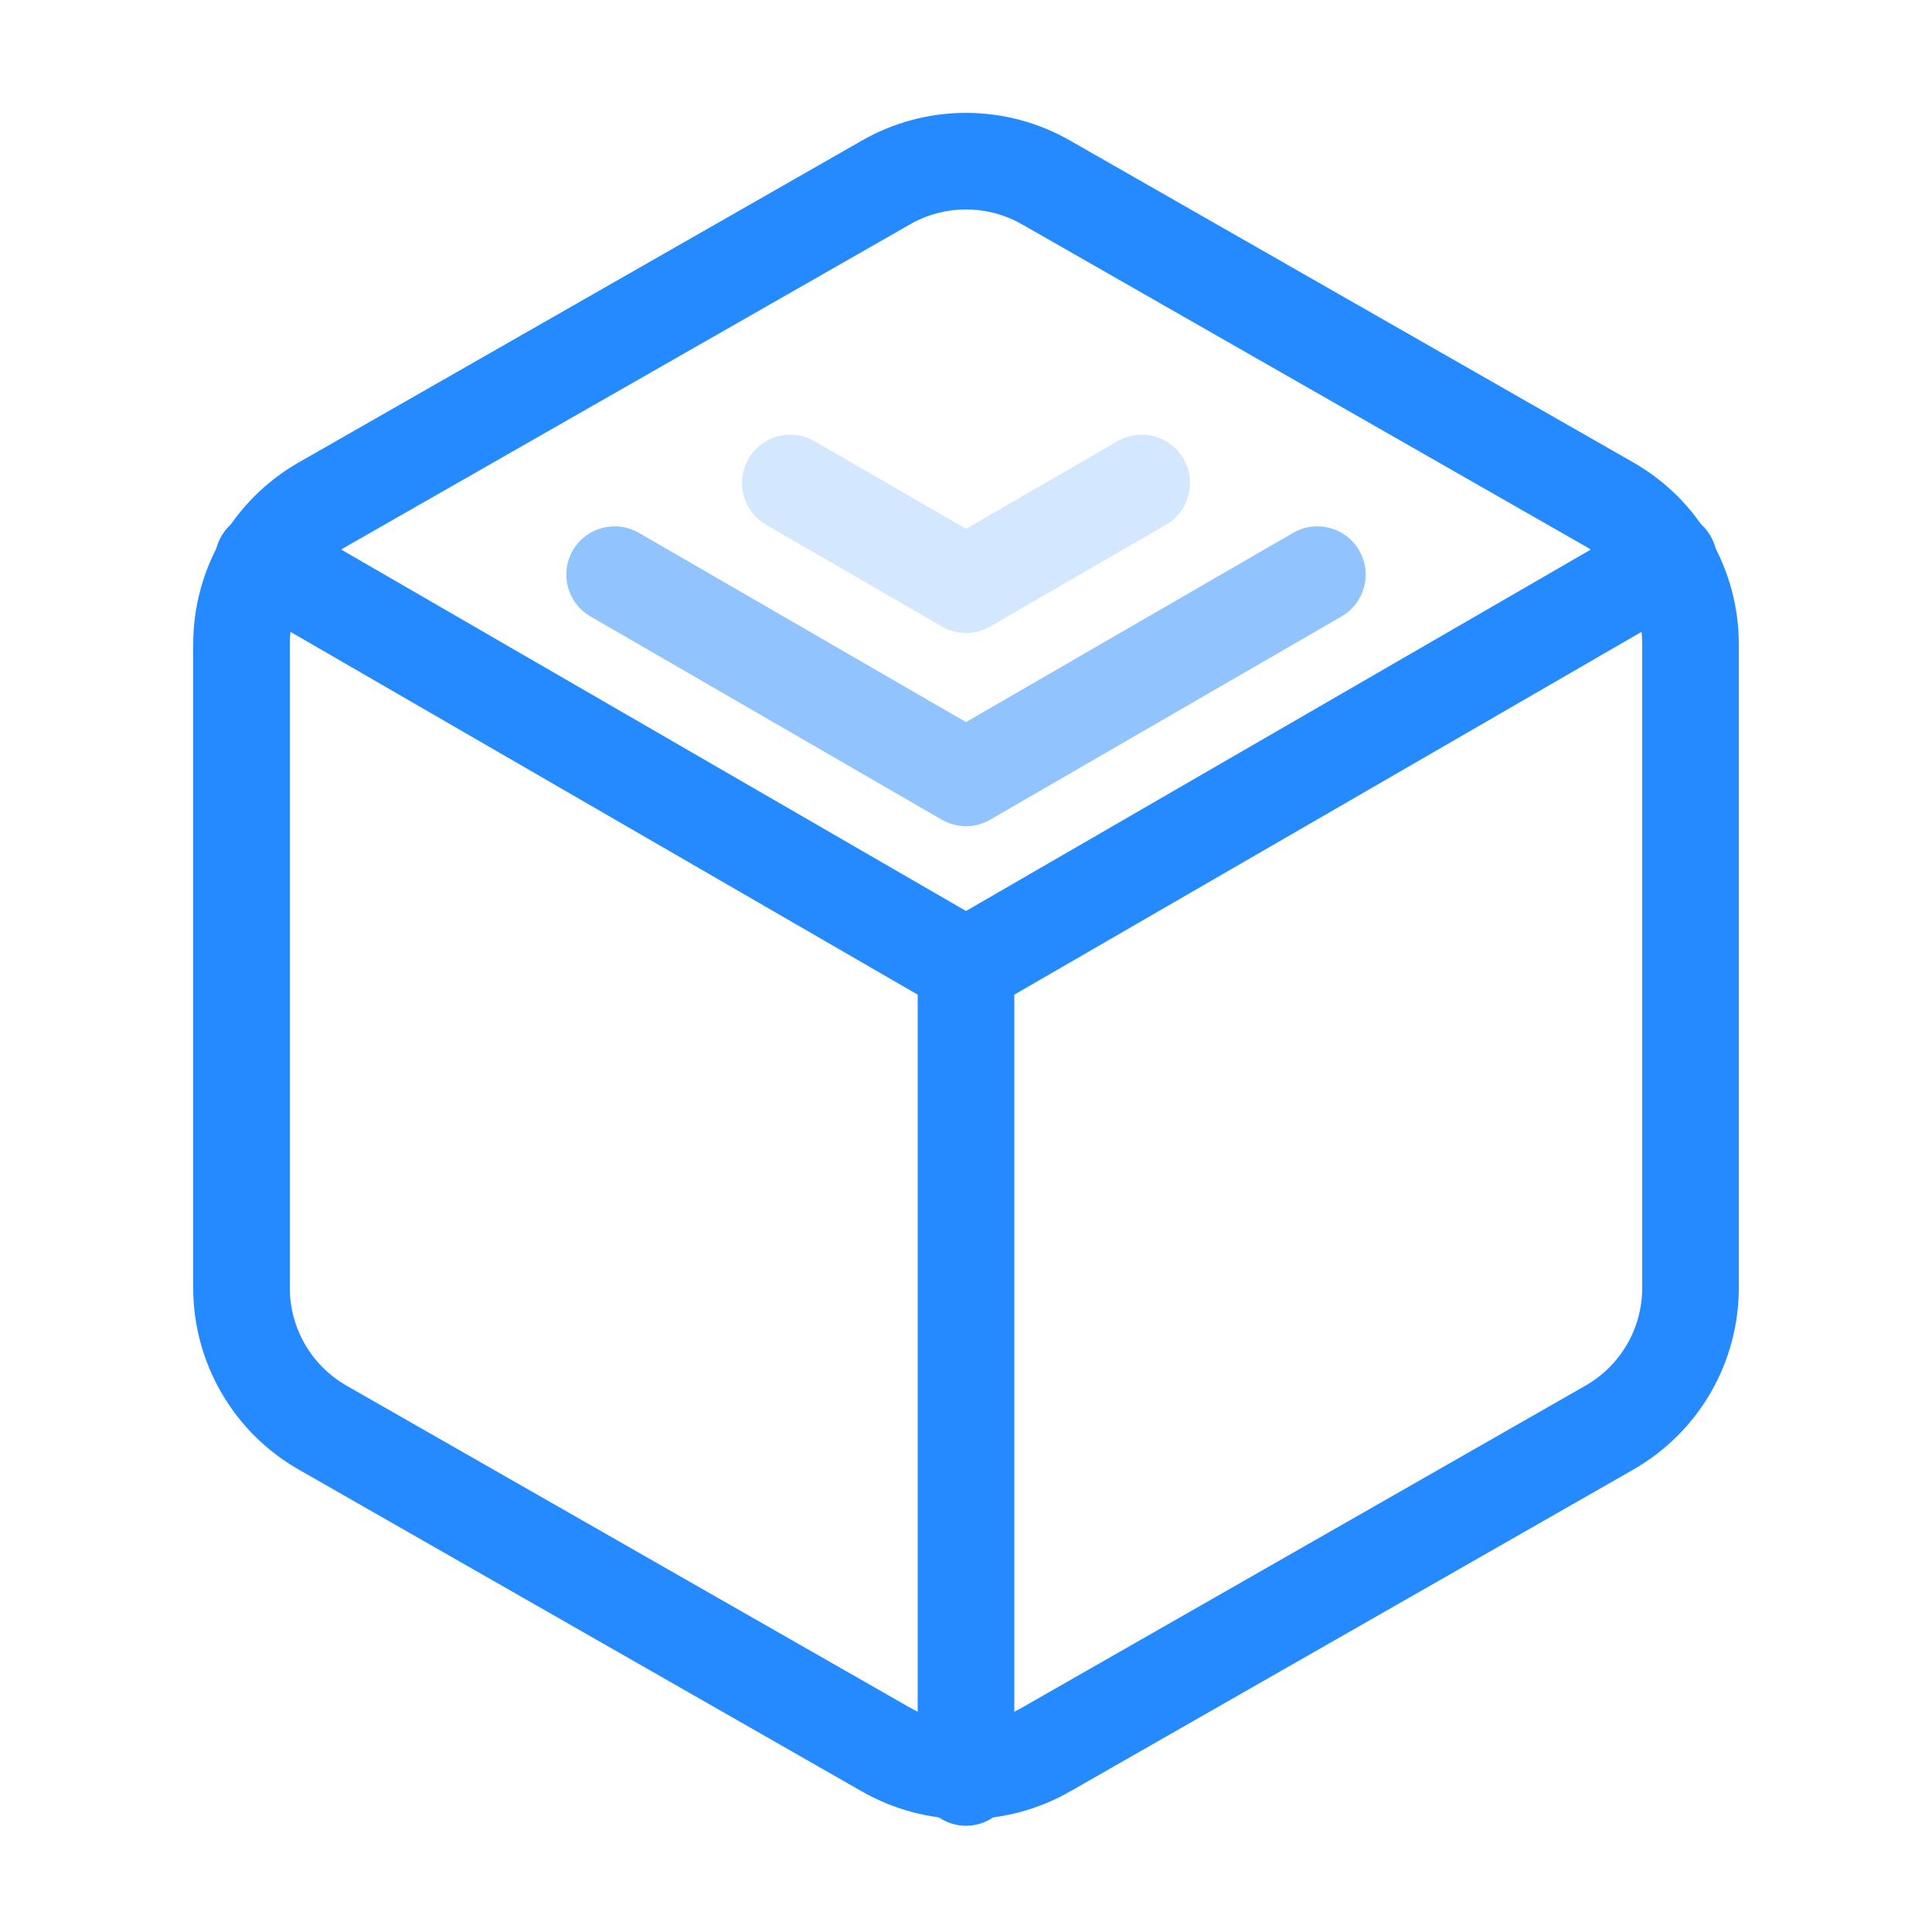
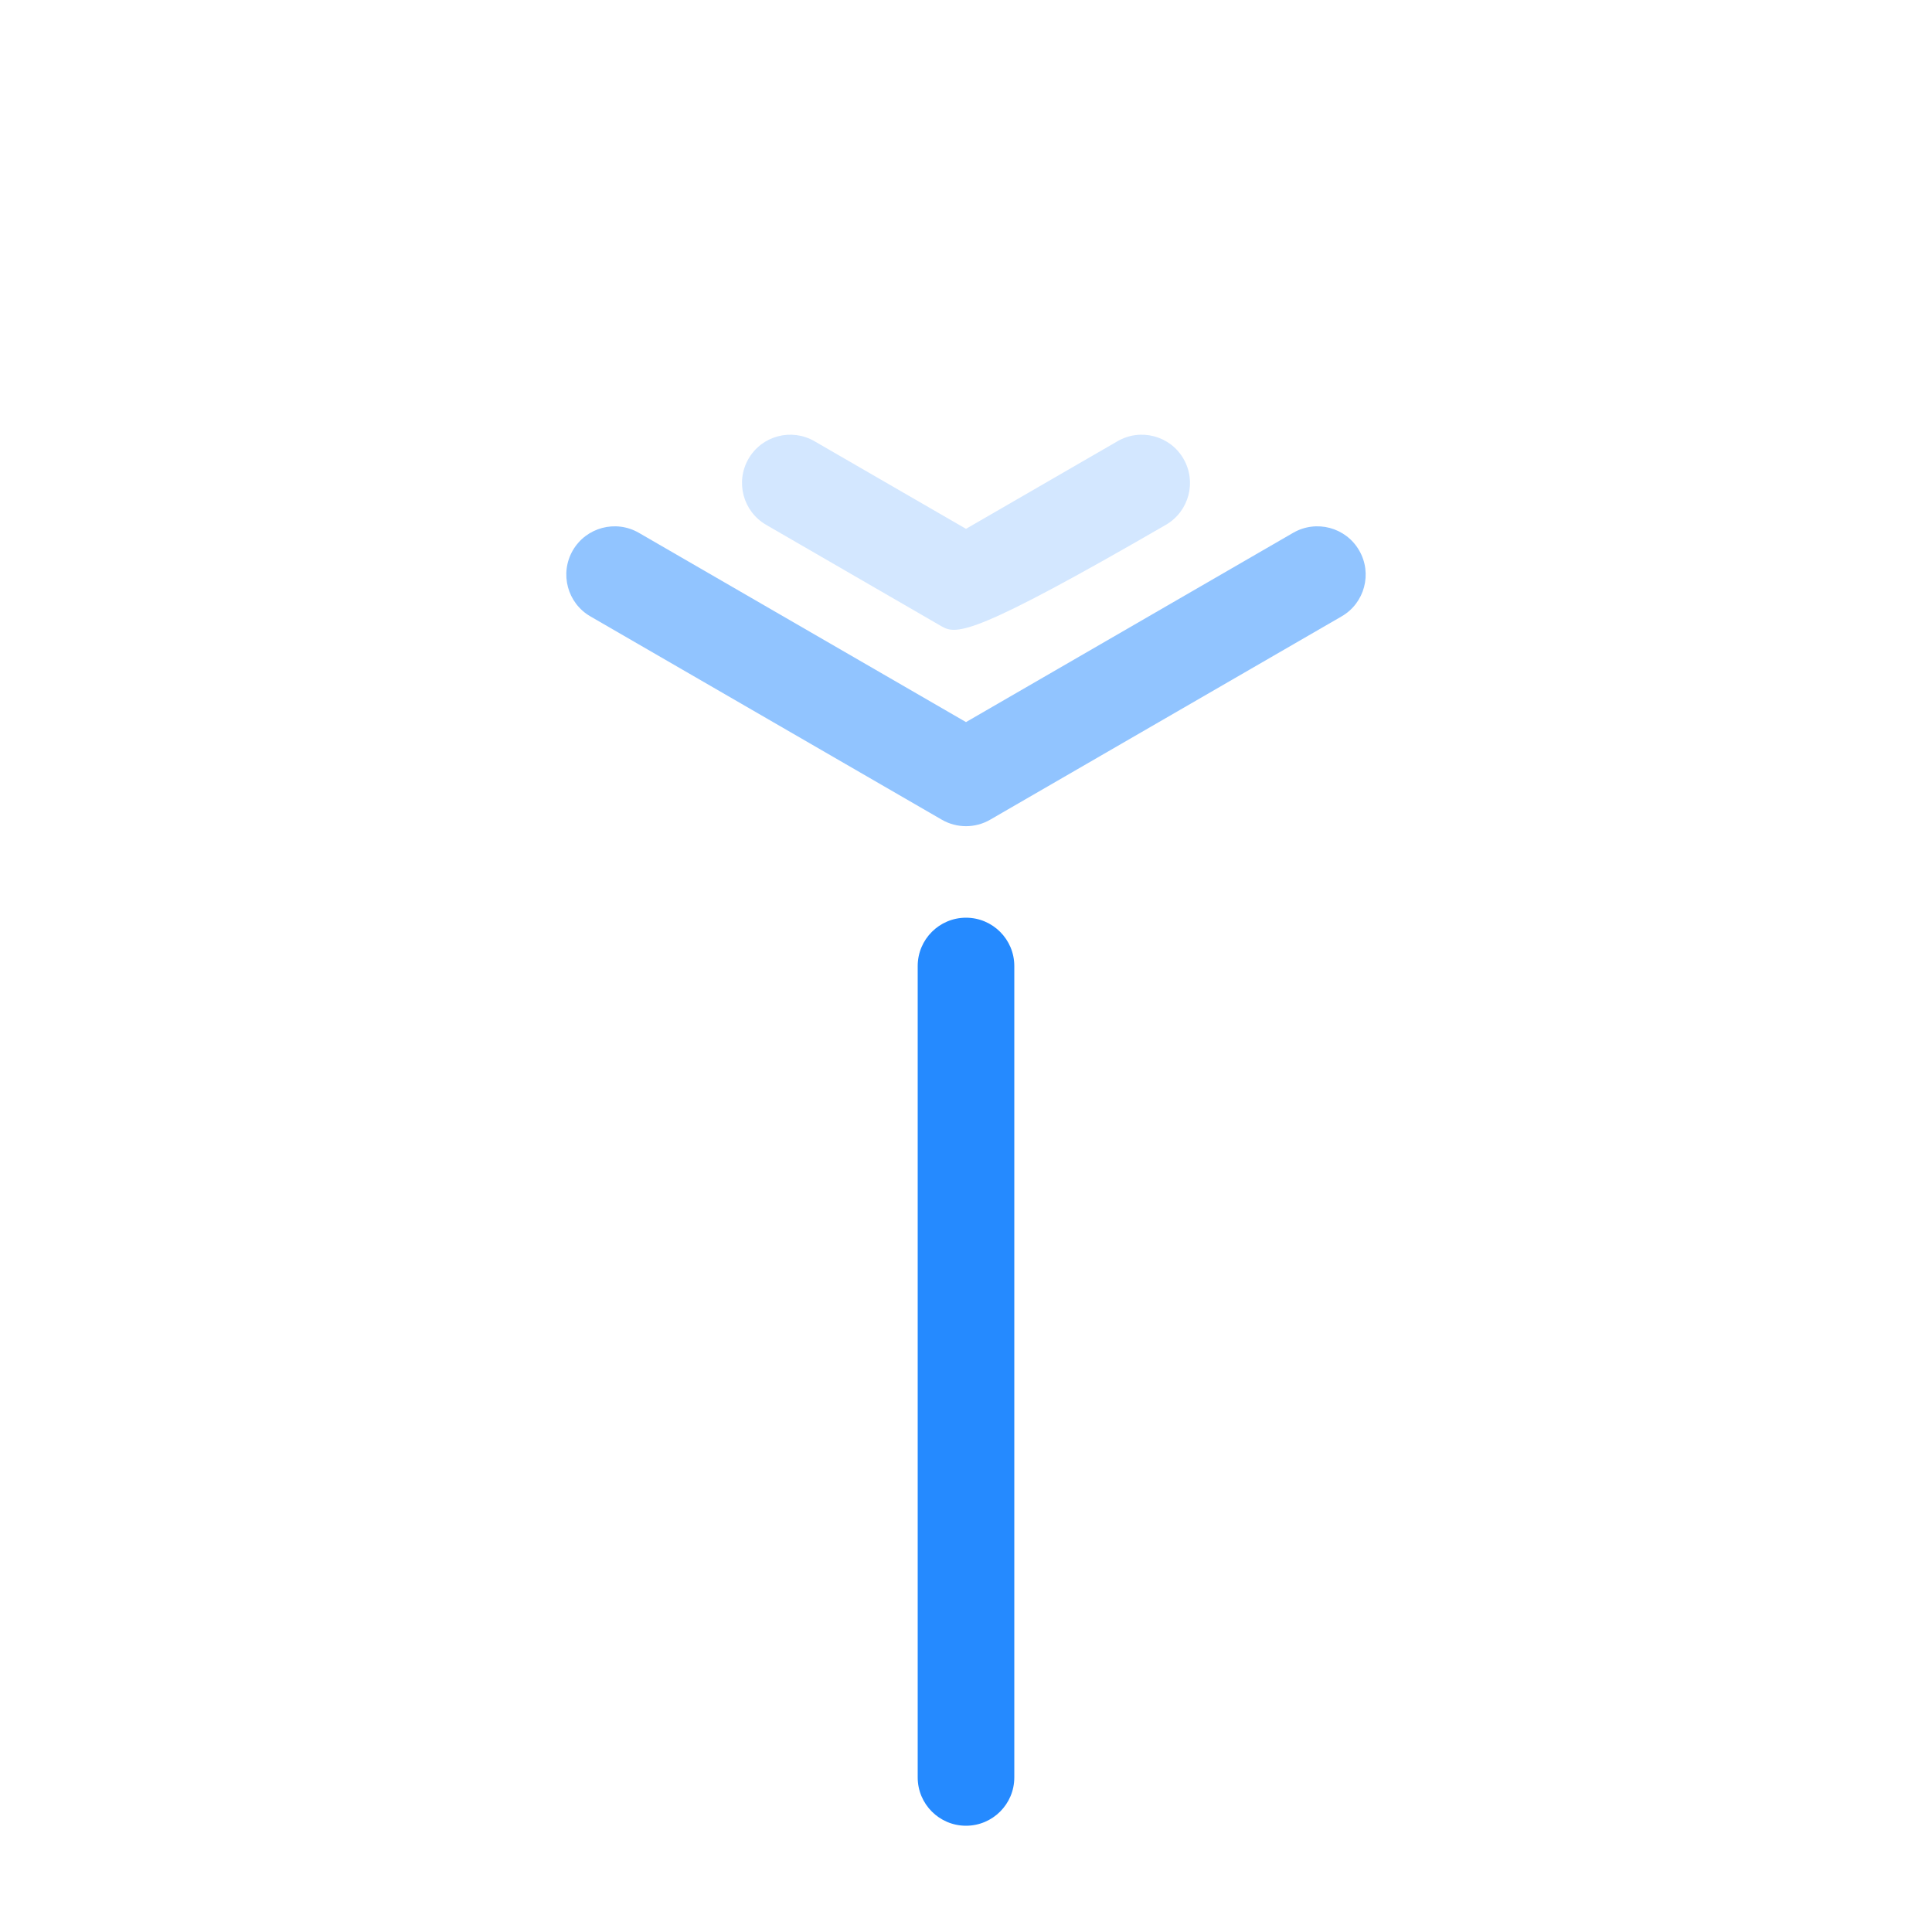
<svg xmlns="http://www.w3.org/2000/svg" width="40" height="40" viewBox="0 0 40 40" fill="none">
-   <path fill-rule="evenodd" clip-rule="evenodd" d="M17.835 2.916C18.494 2.536 19.24 2.337 20 2.337C20.76 2.337 21.506 2.536 22.165 2.916C22.165 2.916 22.166 2.917 22.167 2.917L33.833 9.584C34.491 9.964 35.038 10.51 35.418 11.168C35.799 11.826 35.999 12.572 36 13.332L36 13.333V26.667L36 26.668C35.999 27.427 35.799 28.174 35.418 28.832C35.038 29.49 34.491 30.036 33.833 30.416L33.83 30.418L22.167 37.083C22.166 37.083 22.165 37.084 22.164 37.084C21.506 37.464 20.76 37.663 20 37.663C19.24 37.663 18.494 37.463 17.836 37.084C17.835 37.084 17.834 37.083 17.833 37.083L6.171 30.418L6.167 30.416C5.509 30.036 4.962 29.49 4.582 28.832C4.201 28.174 4.001 27.427 4 26.668V13.332C4.001 12.572 4.201 11.826 4.582 11.168C4.962 10.51 5.509 9.964 6.167 9.584L6.171 9.582L17.833 2.917C17.834 2.917 17.835 2.916 17.835 2.916ZM20 4.337C19.59 4.337 19.188 4.444 18.833 4.649L18.829 4.652L7.167 11.316C7.166 11.316 7.165 11.317 7.165 11.317C6.811 11.521 6.518 11.815 6.313 12.169C6.109 12.523 6 12.925 6 13.334V26.666C6 27.075 6.109 27.477 6.313 27.831C6.518 28.185 6.811 28.478 7.165 28.683C7.166 28.683 7.166 28.684 7.167 28.684L18.833 35.351C19.188 35.555 19.59 35.663 20 35.663C20.41 35.663 20.812 35.555 21.167 35.351L21.171 35.348L32.833 28.684C32.834 28.684 32.834 28.683 32.835 28.683C33.189 28.478 33.482 28.185 33.687 27.831C33.892 27.477 34 27.075 34 26.666V13.334C34 12.925 33.892 12.523 33.687 12.169C33.482 11.815 33.189 11.521 32.835 11.317C32.834 11.317 32.834 11.316 32.833 11.316L21.171 4.651L21.167 4.649C20.812 4.444 20.41 4.337 20 4.337Z" fill="#258AFF" />
-   <path fill-rule="evenodd" clip-rule="evenodd" d="M4.584 11.099C4.861 10.621 5.473 10.458 5.951 10.734L20 18.861L34.049 10.734C34.527 10.458 35.139 10.621 35.416 11.099C35.692 11.577 35.529 12.189 35.051 12.466L20.501 20.882C20.191 21.061 19.809 21.061 19.499 20.882L4.949 12.466C4.471 12.189 4.308 11.577 4.584 11.099Z" fill="#258AFF" />
  <path opacity="0.5" fill-rule="evenodd" clip-rule="evenodd" d="M11.859 11.396C12.136 10.918 12.747 10.755 13.226 11.031L20 14.95L26.774 11.031C27.252 10.755 27.864 10.918 28.14 11.396C28.417 11.874 28.254 12.486 27.776 12.762L20.5 16.971C20.191 17.15 19.809 17.15 19.499 16.971L12.224 12.762C11.746 12.486 11.583 11.874 11.859 11.396Z" fill="#258AFF" />
-   <path opacity="0.2" fill-rule="evenodd" clip-rule="evenodd" d="M15.497 9.499C15.773 9.021 16.385 8.858 16.863 9.135L20 10.949L23.137 9.135C23.615 8.858 24.227 9.021 24.503 9.499C24.78 9.977 24.616 10.589 24.138 10.866L20.501 12.97C20.191 13.149 19.809 13.149 19.499 12.97L15.862 10.866C15.384 10.589 15.22 9.977 15.497 9.499Z" fill="#258AFF" />
+   <path opacity="0.2" fill-rule="evenodd" clip-rule="evenodd" d="M15.497 9.499C15.773 9.021 16.385 8.858 16.863 9.135L20 10.949L23.137 9.135C23.615 8.858 24.227 9.021 24.503 9.499C24.78 9.977 24.616 10.589 24.138 10.866C20.191 13.149 19.809 13.149 19.499 12.97L15.862 10.866C15.384 10.589 15.22 9.977 15.497 9.499Z" fill="#258AFF" />
  <path fill-rule="evenodd" clip-rule="evenodd" d="M20 19C20.552 19 21 19.448 21 20V36.8C21 37.352 20.552 37.8 20 37.8C19.448 37.8 19 37.352 19 36.8V20C19 19.448 19.448 19 20 19Z" fill="#258AFF" />
</svg>